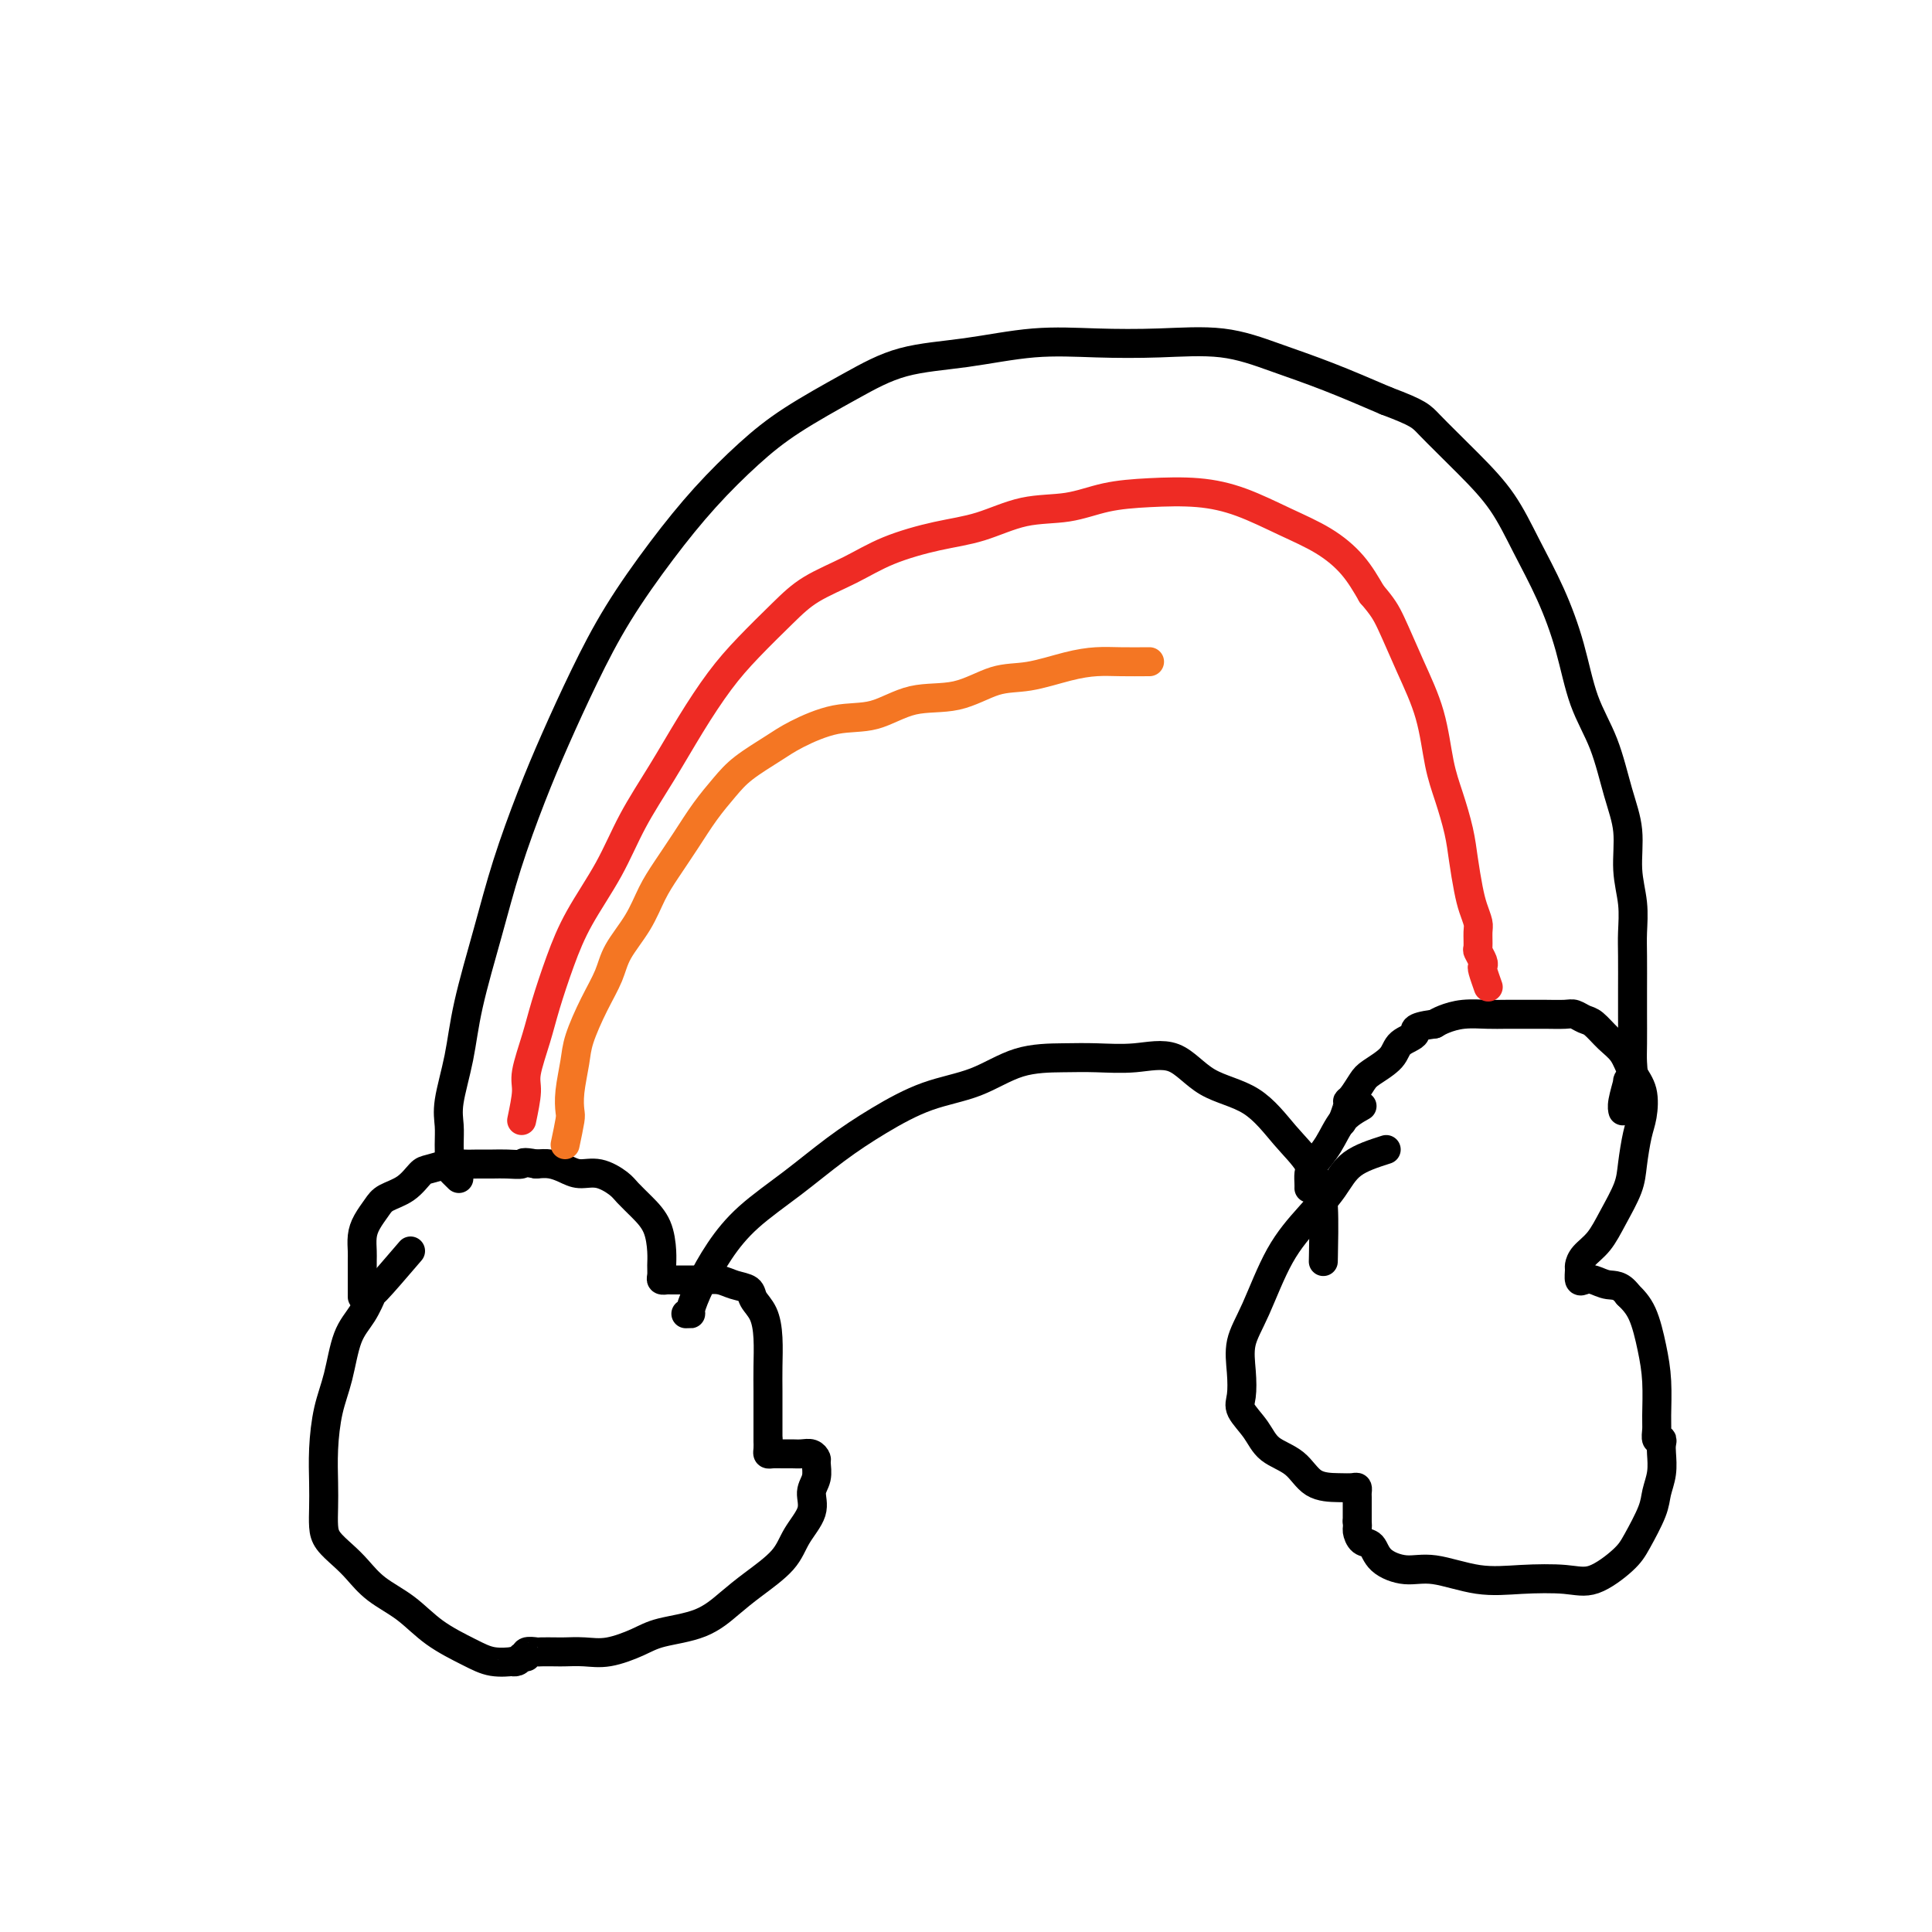
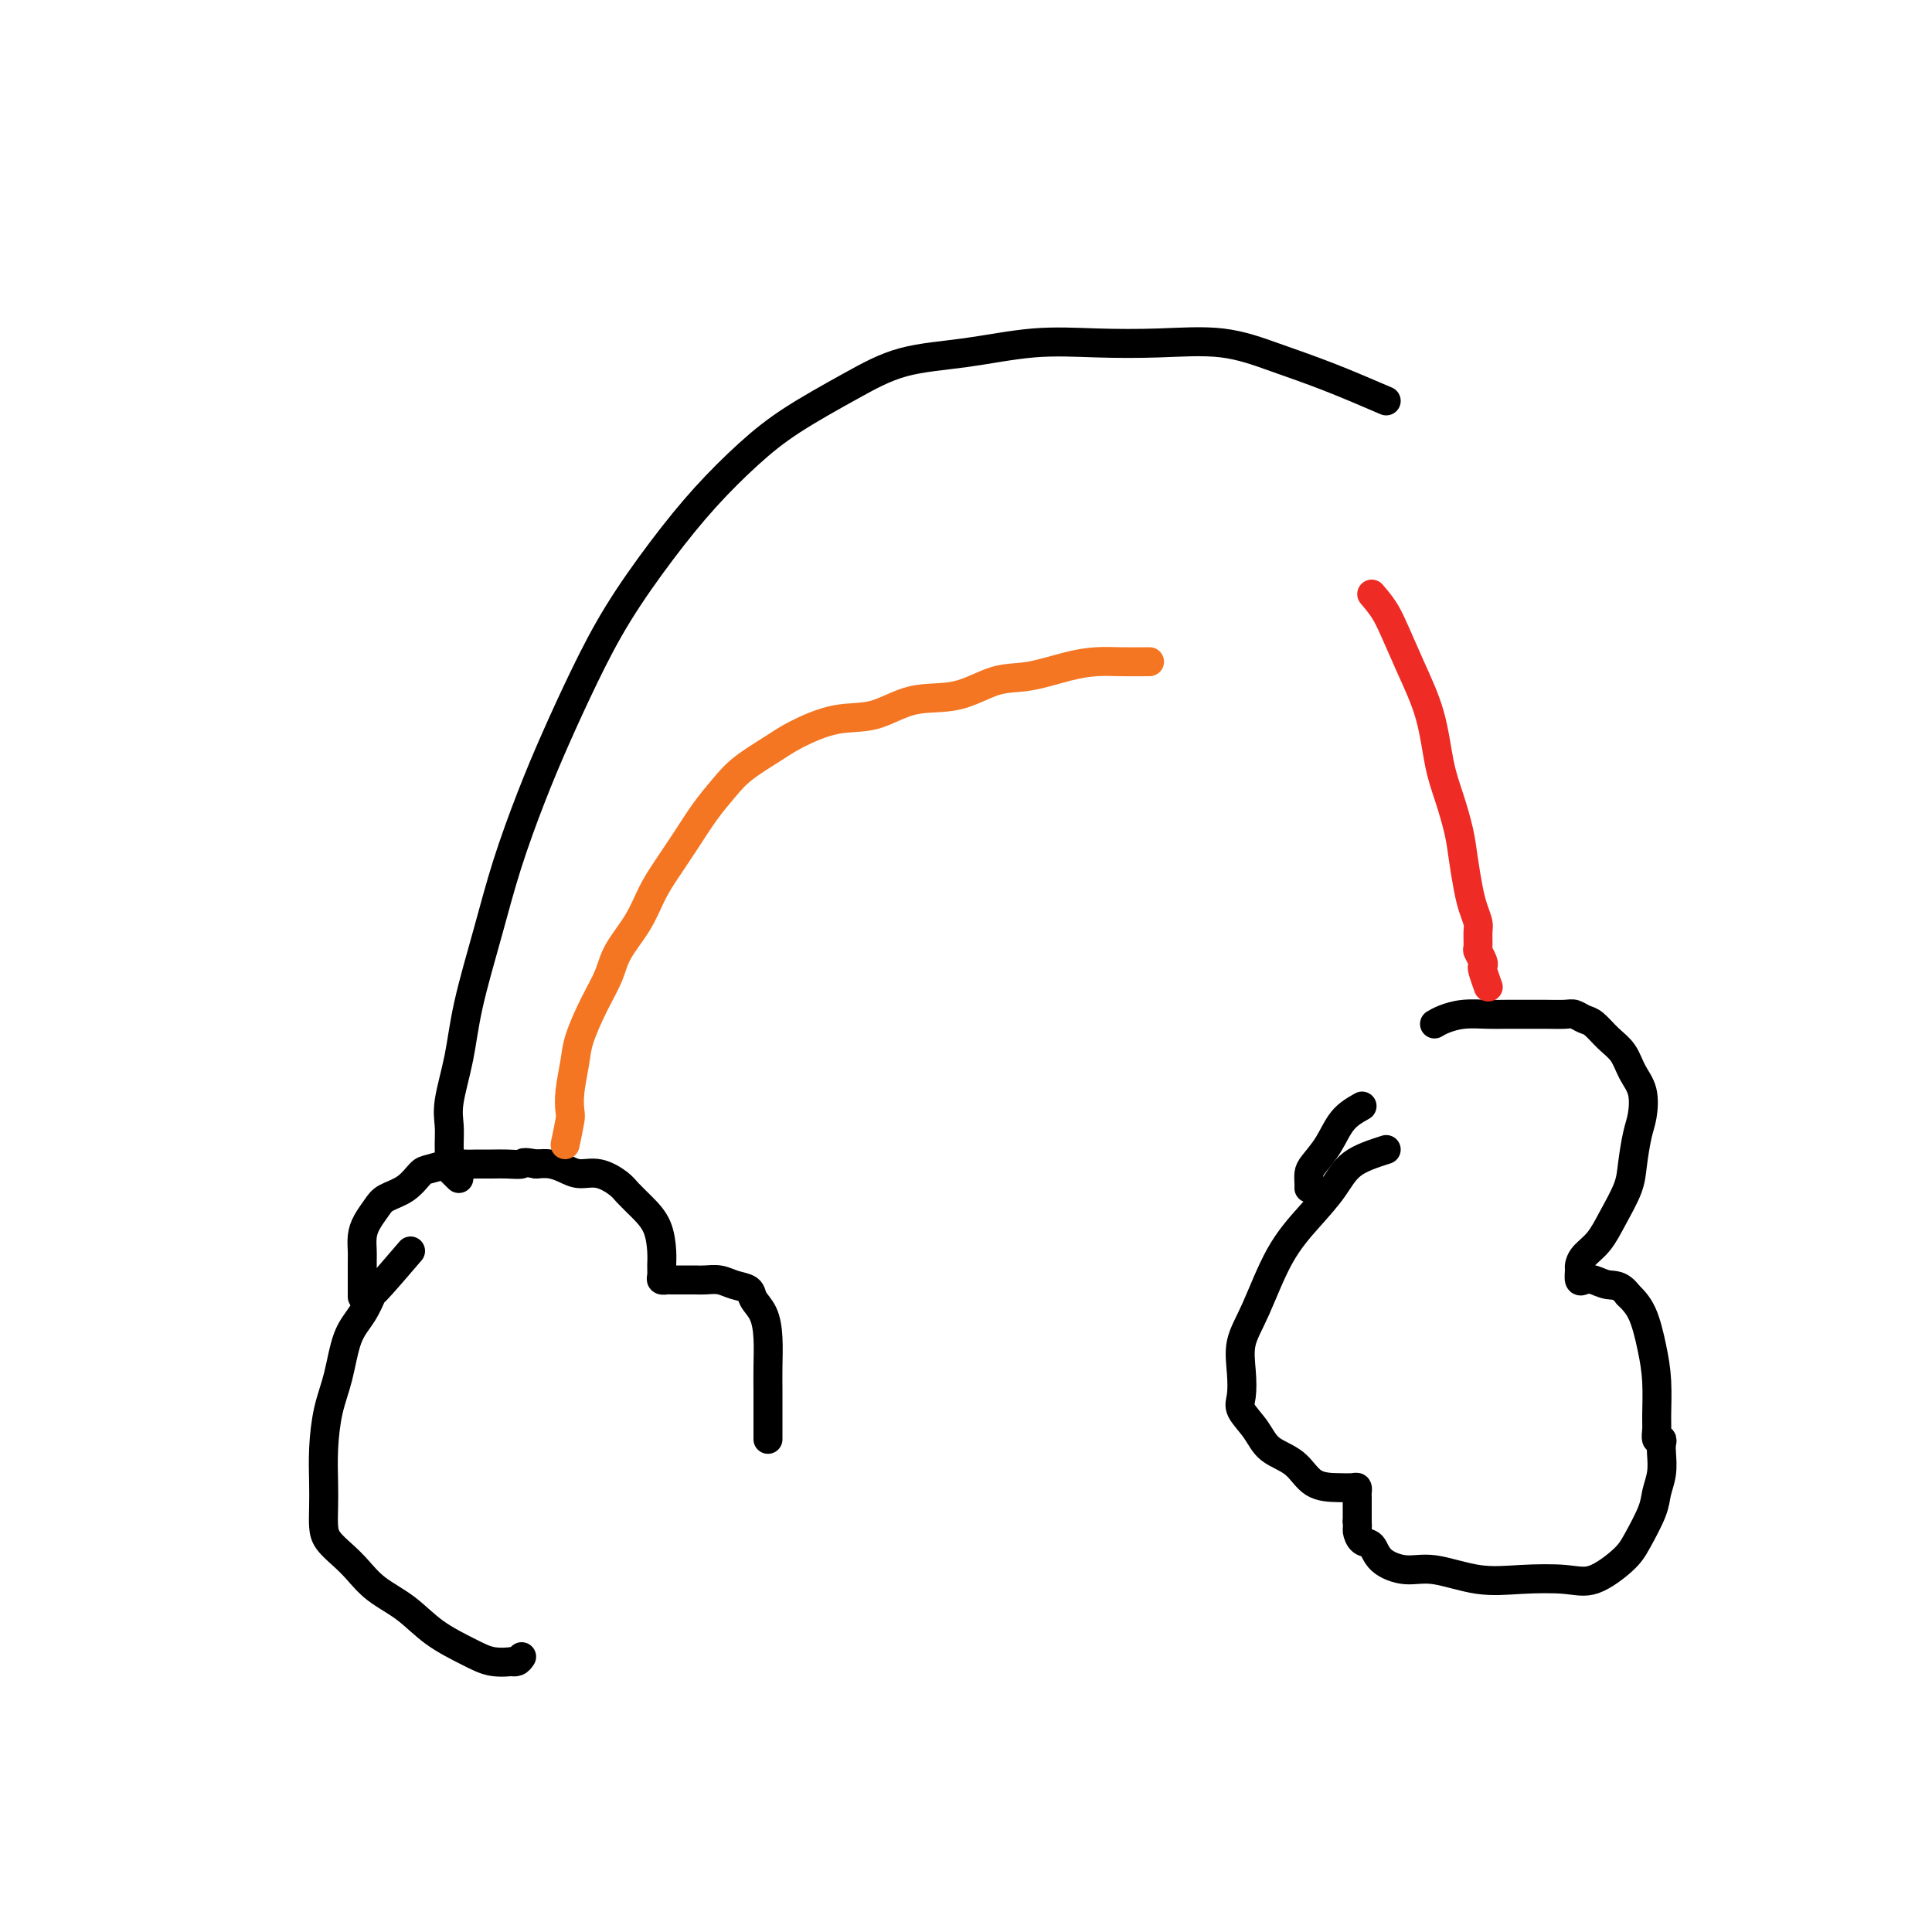
<svg xmlns="http://www.w3.org/2000/svg" viewBox="0 0 400 400" version="1.1">
  <g fill="none" stroke="#000000" stroke-width="6" stroke-linecap="round" stroke-linejoin="round">
    <path d="M85,259c-2.885,3.363 -5.770,6.726 -7,8c-1.230,1.274 -0.805,0.459 -1,1c-0.195,0.541 -1.009,2.439 -2,4c-0.991,1.561 -2.161,2.787 -3,5c-0.839,2.213 -1.349,5.414 -2,8c-0.651,2.586 -1.443,4.558 -2,7c-0.557,2.442 -0.880,5.353 -1,8c-0.120,2.647 -0.037,5.030 0,7c0.037,1.970 0.029,3.527 0,5c-0.029,1.473 -0.078,2.862 0,4c0.078,1.138 0.284,2.025 1,3c0.716,0.975 1.942,2.038 3,3c1.058,0.962 1.948,1.822 3,3c1.052,1.178 2.265,2.673 4,4c1.735,1.327 3.993,2.485 6,4c2.007,1.515 3.763,3.386 6,5c2.237,1.614 4.956,2.969 7,4c2.044,1.031 3.412,1.738 5,2c1.588,0.262 3.395,0.081 4,0c0.605,-0.081 0.009,-0.060 0,0c-0.009,0.060 0.569,0.160 1,0c0.431,-0.160 0.716,-0.580 1,-1" />
-     <path d="M108,343c1.186,-0.094 1.151,0.171 1,0c-0.151,-0.171 -0.418,-0.778 0,-1c0.418,-0.222 1.521,-0.060 2,0c0.479,0.060 0.334,0.018 1,0c0.666,-0.018 2.141,-0.011 3,0c0.859,0.011 1.100,0.025 2,0c0.900,-0.025 2.459,-0.088 4,0c1.541,0.088 3.066,0.327 5,0c1.934,-0.327 4.279,-1.219 6,-2c1.721,-0.781 2.817,-1.450 5,-2c2.183,-0.550 5.451,-0.981 8,-2c2.549,-1.019 4.379,-2.624 6,-4c1.621,-1.376 3.032,-2.521 5,-4c1.968,-1.479 4.493,-3.291 6,-5c1.507,-1.709 1.997,-3.316 3,-5c1.003,-1.684 2.518,-3.445 3,-5c0.482,-1.555 -0.069,-2.904 0,-4c0.069,-1.096 0.759,-1.940 1,-3c0.241,-1.060 0.034,-2.337 0,-3c-0.034,-0.663 0.104,-0.714 0,-1c-0.104,-0.286 -0.451,-0.809 -1,-1c-0.549,-0.191 -1.300,-0.051 -2,0c-0.700,0.051 -1.351,0.011 -2,0c-0.649,-0.011 -1.298,0.005 -2,0c-0.702,-0.005 -1.456,-0.032 -2,0c-0.544,0.032 -0.877,0.124 -1,0c-0.123,-0.124 -0.035,-0.464 0,-1c0.035,-0.536 0.018,-1.268 0,-2" />
    <path d="M159,298c0.000,-0.800 0.001,-1.301 0,-2c-0.001,-0.699 -0.002,-1.597 0,-3c0.002,-1.403 0.007,-3.310 0,-5c-0.007,-1.690 -0.028,-3.164 0,-5c0.028,-1.836 0.104,-4.036 0,-6c-0.104,-1.964 -0.387,-3.693 -1,-5c-0.613,-1.307 -1.557,-2.193 -2,-3c-0.443,-0.807 -0.384,-1.537 -1,-2c-0.616,-0.463 -1.907,-0.660 -3,-1c-1.093,-0.340 -1.988,-0.823 -3,-1c-1.012,-0.177 -2.141,-0.048 -3,0c-0.859,0.048 -1.449,0.013 -2,0c-0.551,-0.013 -1.062,-0.006 -2,0c-0.938,0.006 -2.304,0.010 -3,0c-0.696,-0.010 -0.722,-0.034 -1,0c-0.278,0.034 -0.808,0.127 -1,0c-0.192,-0.127 -0.046,-0.473 0,-1c0.046,-0.527 -0.008,-1.233 0,-2c0.008,-0.767 0.078,-1.594 0,-3c-0.078,-1.406 -0.306,-3.390 -1,-5c-0.694,-1.610 -1.855,-2.847 -3,-4c-1.145,-1.153 -2.273,-2.221 -3,-3c-0.727,-0.779 -1.051,-1.270 -2,-2c-0.949,-0.730 -2.522,-1.698 -4,-2c-1.478,-0.302 -2.860,0.063 -4,0c-1.140,-0.063 -2.038,-0.556 -3,-1c-0.962,-0.444 -1.989,-0.841 -3,-1c-1.011,-0.159 -2.005,-0.079 -3,0" />
    <path d="M111,241c-3.166,-0.619 -2.581,-0.166 -3,0c-0.419,0.166 -1.843,0.043 -3,0c-1.157,-0.043 -2.047,-0.008 -3,0c-0.953,0.008 -1.970,-0.011 -3,0c-1.030,0.011 -2.073,0.051 -3,0c-0.927,-0.051 -1.736,-0.193 -3,0c-1.264,0.193 -2.982,0.722 -4,1c-1.018,0.278 -1.337,0.304 -2,1c-0.663,0.696 -1.670,2.062 -3,3c-1.330,0.938 -2.983,1.448 -4,2c-1.017,0.552 -1.397,1.144 -2,2c-0.603,0.856 -1.430,1.974 -2,3c-0.570,1.026 -0.885,1.959 -1,3c-0.115,1.041 -0.031,2.189 0,3c0.031,0.811 0.008,1.286 0,2c-0.008,0.714 -0.002,1.665 0,2c0.002,0.335 0.001,0.052 0,1c-0.001,0.948 -0.000,3.128 0,4c0.000,0.872 0.000,0.436 0,0" />
    <path d="M287,238c-2.618,0.839 -5.235,1.679 -7,3c-1.765,1.321 -2.677,3.124 -4,5c-1.323,1.876 -3.059,3.823 -5,6c-1.941,2.177 -4.089,4.582 -6,8c-1.911,3.418 -3.586,7.848 -5,11c-1.414,3.152 -2.565,5.024 -3,7c-0.435,1.976 -0.152,4.055 0,6c0.152,1.945 0.172,3.754 0,5c-0.172,1.246 -0.537,1.927 0,3c0.537,1.073 1.974,2.536 3,4c1.026,1.464 1.640,2.928 3,4c1.360,1.072 3.464,1.750 5,3c1.536,1.250 2.503,3.070 4,4c1.497,0.930 3.526,0.970 5,1c1.474,0.030 2.395,0.052 3,0c0.605,-0.052 0.894,-0.177 1,0c0.106,0.177 0.028,0.656 0,1c-0.028,0.344 -0.008,0.554 0,1c0.008,0.446 0.002,1.127 0,2c-0.002,0.873 -0.001,1.936 0,3" />
    <path d="M281,315c0.122,1.420 -0.072,1.471 0,2c0.072,0.529 0.409,1.537 1,2c0.591,0.463 1.435,0.380 2,1c0.565,0.620 0.849,1.942 2,3c1.151,1.058 3.167,1.852 5,2c1.833,0.148 3.481,-0.349 6,0c2.519,0.349 5.907,1.545 9,2c3.093,0.455 5.891,0.168 9,0c3.109,-0.168 6.528,-0.218 9,0c2.472,0.218 3.996,0.705 6,0c2.004,-0.705 4.488,-2.603 6,-4c1.512,-1.397 2.051,-2.293 3,-4c0.949,-1.707 2.306,-4.225 3,-6c0.694,-1.775 0.723,-2.805 1,-4c0.277,-1.195 0.803,-2.553 1,-4c0.197,-1.447 0.067,-2.982 0,-4c-0.067,-1.018 -0.071,-1.518 0,-2c0.071,-0.482 0.216,-0.945 0,-1c-0.216,-0.055 -0.792,0.298 -1,0c-0.208,-0.298 -0.047,-1.248 0,-2c0.047,-0.752 -0.021,-1.306 0,-3c0.021,-1.694 0.129,-4.526 0,-7c-0.129,-2.474 -0.496,-4.589 -1,-7c-0.504,-2.411 -1.144,-5.117 -2,-7c-0.856,-1.883 -1.928,-2.941 -3,-4" />
    <path d="M337,268c-1.526,-2.096 -2.839,-1.837 -4,-2c-1.161,-0.163 -2.168,-0.750 -3,-1c-0.832,-0.250 -1.490,-0.164 -2,0c-0.510,0.164 -0.874,0.404 -1,0c-0.126,-0.404 -0.015,-1.453 0,-2c0.015,-0.547 -0.066,-0.593 0,-1c0.066,-0.407 0.280,-1.177 1,-2c0.720,-0.823 1.947,-1.701 3,-3c1.053,-1.299 1.932,-3.021 3,-5c1.068,-1.979 2.326,-4.217 3,-6c0.674,-1.783 0.763,-3.113 1,-5c0.237,-1.887 0.622,-4.333 1,-6c0.378,-1.667 0.748,-2.557 1,-4c0.252,-1.443 0.387,-3.441 0,-5c-0.387,-1.559 -1.297,-2.680 -2,-4c-0.703,-1.320 -1.200,-2.841 -2,-4c-0.800,-1.159 -1.903,-1.957 -3,-3c-1.097,-1.043 -2.188,-2.332 -3,-3c-0.812,-0.668 -1.345,-0.715 -2,-1c-0.655,-0.285 -1.431,-0.809 -2,-1c-0.569,-0.191 -0.930,-0.051 -2,0c-1.070,0.051 -2.848,0.013 -4,0c-1.152,-0.013 -1.677,-0.000 -3,0c-1.323,0.000 -3.443,-0.011 -5,0c-1.557,0.011 -2.551,0.044 -4,0c-1.449,-0.044 -3.352,-0.166 -5,0c-1.648,0.166 -3.042,0.619 -4,1c-0.958,0.381 -1.479,0.691 -2,1" />
-     <path d="M297,212c-5.227,0.678 -3.795,1.374 -4,2c-0.205,0.626 -2.047,1.183 -3,2c-0.953,0.817 -1.016,1.893 -2,3c-0.984,1.107 -2.890,2.245 -4,3c-1.110,0.755 -1.426,1.128 -2,2c-0.574,0.872 -1.408,2.245 -2,3c-0.592,0.755 -0.942,0.893 -1,1c-0.058,0.107 0.177,0.183 0,1c-0.177,0.817 -0.765,2.376 -1,3c-0.235,0.624 -0.118,0.312 0,0" />
    <path d="M95,244c-0.846,-0.828 -1.693,-1.656 -2,-2c-0.307,-0.344 -0.076,-0.206 0,-1c0.076,-0.794 -0.004,-2.522 0,-4c0.004,-1.478 0.090,-2.707 0,-4c-0.090,-1.293 -0.357,-2.649 0,-5c0.357,-2.351 1.336,-5.695 2,-9c0.664,-3.305 1.011,-6.569 2,-11c0.989,-4.431 2.618,-10.027 4,-15c1.382,-4.973 2.515,-9.321 4,-14c1.485,-4.679 3.321,-9.689 5,-14c1.679,-4.311 3.201,-7.924 5,-12c1.799,-4.076 3.875,-8.616 6,-13c2.125,-4.384 4.299,-8.613 7,-13c2.701,-4.387 5.930,-8.931 9,-13c3.070,-4.069 5.981,-7.664 9,-11c3.019,-3.336 6.145,-6.412 9,-9c2.855,-2.588 5.437,-4.687 9,-7c3.563,-2.313 8.107,-4.841 12,-7c3.893,-2.159 7.137,-3.951 11,-5c3.863,-1.049 8.346,-1.355 13,-2c4.654,-0.645 9.479,-1.629 14,-2c4.521,-0.371 8.738,-0.131 13,0c4.262,0.131 8.567,0.151 13,0c4.433,-0.151 8.992,-0.473 13,0c4.008,0.473 7.464,1.743 11,3c3.536,1.257 7.153,2.502 11,4c3.847,1.498 7.923,3.249 12,5" />
-     <path d="M287,83c6.910,2.603 7.184,3.111 9,5c1.816,1.889 5.175,5.158 8,8c2.825,2.842 5.115,5.258 7,8c1.885,2.742 3.365,5.810 5,9c1.635,3.190 3.424,6.500 5,10c1.576,3.500 2.938,7.188 4,11c1.062,3.812 1.825,7.746 3,11c1.175,3.254 2.764,5.828 4,9c1.236,3.172 2.121,6.942 3,10c0.879,3.058 1.752,5.403 2,8c0.248,2.597 -0.130,5.447 0,8c0.130,2.553 0.767,4.809 1,7c0.233,2.191 0.063,4.315 0,6c-0.063,1.685 -0.017,2.929 0,5c0.017,2.071 0.006,4.968 0,7c-0.006,2.032 -0.006,3.201 0,5c0.006,1.799 0.017,4.230 0,6c-0.017,1.770 -0.061,2.880 0,4c0.061,1.120 0.226,2.251 0,3c-0.226,0.749 -0.845,1.115 -1,1c-0.155,-0.115 0.154,-0.711 0,0c-0.154,0.711 -0.772,2.730 -1,4c-0.228,1.270 -0.065,1.791 0,2c0.065,0.209 0.033,0.104 0,0" />
-     <path d="M142,272c0.460,0.006 0.920,0.013 1,0c0.080,-0.013 -0.218,-0.045 0,-1c0.218,-0.955 0.954,-2.834 2,-5c1.046,-2.166 2.404,-4.619 4,-7c1.596,-2.381 3.430,-4.690 6,-7c2.570,-2.310 5.875,-4.623 9,-7c3.125,-2.377 6.072,-4.819 9,-7c2.928,-2.181 5.839,-4.101 9,-6c3.161,-1.899 6.572,-3.777 10,-5c3.428,-1.223 6.871,-1.791 10,-3c3.129,-1.209 5.942,-3.060 9,-4c3.058,-0.940 6.362,-0.967 9,-1c2.638,-0.033 4.612,-0.070 7,0c2.388,0.070 5.190,0.247 8,0c2.810,-0.247 5.628,-0.917 8,0c2.372,0.917 4.299,3.422 7,5c2.701,1.578 6.178,2.228 9,4c2.822,1.772 4.991,4.666 7,7c2.009,2.334 3.859,4.109 5,6c1.141,1.891 1.574,3.899 2,5c0.426,1.101 0.845,1.297 1,4c0.155,2.703 0.044,7.915 0,10c-0.044,2.085 -0.022,1.042 0,0" />
    <path d="M282,229c-1.434,0.811 -2.868,1.621 -4,3c-1.132,1.379 -1.964,3.326 -3,5c-1.036,1.674 -2.278,3.076 -3,4c-0.722,0.924 -0.926,1.371 -1,2c-0.074,0.629 -0.020,1.438 0,2c0.020,0.562 0.006,0.875 0,1c-0.006,0.125 -0.003,0.063 0,0" />
  </g>
  <g fill="none" stroke="#EE2B24" stroke-width="6" stroke-linecap="round" stroke-linejoin="round">
-     <path d="M108,232c0.472,-2.254 0.944,-4.508 1,-6c0.056,-1.492 -0.304,-2.222 0,-4c0.304,-1.778 1.274,-4.604 2,-7c0.726,-2.396 1.210,-4.363 2,-7c0.790,-2.637 1.886,-5.944 3,-9c1.114,-3.056 2.246,-5.861 4,-9c1.754,-3.139 4.131,-6.613 6,-10c1.869,-3.387 3.232,-6.686 5,-10c1.768,-3.314 3.942,-6.644 6,-10c2.058,-3.356 4.000,-6.739 6,-10c2.000,-3.261 4.059,-6.398 6,-9c1.941,-2.602 3.764,-4.667 6,-7c2.236,-2.333 4.885,-4.933 7,-7c2.115,-2.067 3.696,-3.602 6,-5c2.304,-1.398 5.330,-2.658 8,-4c2.670,-1.342 4.984,-2.764 8,-4c3.016,-1.236 6.733,-2.285 10,-3c3.267,-0.715 6.085,-1.095 9,-2c2.915,-0.905 5.929,-2.335 9,-3c3.071,-0.665 6.201,-0.566 9,-1c2.799,-0.434 5.267,-1.400 8,-2c2.733,-0.600 5.730,-0.833 9,-1c3.270,-0.167 6.811,-0.269 10,0c3.189,0.269 6.026,0.909 9,2c2.974,1.091 6.086,2.633 9,4c2.914,1.367 5.631,2.560 8,4c2.369,1.440 4.391,3.126 6,5c1.609,1.874 2.804,3.937 4,6" />
    <path d="M284,123c2.268,2.640 2.939,3.740 4,6c1.061,2.260 2.512,5.681 4,9c1.488,3.319 3.015,6.535 4,10c0.985,3.465 1.430,7.179 2,10c0.570,2.821 1.266,4.751 2,7c0.734,2.249 1.507,4.819 2,7c0.493,2.181 0.706,3.972 1,6c0.294,2.028 0.667,4.291 1,6c0.333,1.709 0.624,2.862 1,4c0.376,1.138 0.836,2.259 1,3c0.164,0.741 0.030,1.102 0,2c-0.030,0.898 0.044,2.332 0,3c-0.044,0.668 -0.204,0.568 0,1c0.204,0.432 0.773,1.395 1,2c0.227,0.605 0.112,0.853 0,1c-0.112,0.147 -0.223,0.193 0,1c0.223,0.807 0.778,2.373 1,3c0.222,0.627 0.111,0.313 0,0" />
  </g>
  <g fill="none" stroke="#F47623" stroke-width="6" stroke-linecap="round" stroke-linejoin="round">
    <path d="M117,237c0.415,-1.967 0.831,-3.934 1,-5c0.169,-1.066 0.092,-1.231 0,-2c-0.092,-0.769 -0.200,-2.140 0,-4c0.200,-1.860 0.709,-4.207 1,-6c0.291,-1.793 0.364,-3.030 1,-5c0.636,-1.970 1.836,-4.672 3,-7c1.164,-2.328 2.292,-4.280 3,-6c0.708,-1.720 0.997,-3.207 2,-5c1.003,-1.793 2.722,-3.893 4,-6c1.278,-2.107 2.117,-4.223 3,-6c0.883,-1.777 1.812,-3.216 3,-5c1.188,-1.784 2.635,-3.913 4,-6c1.365,-2.087 2.648,-4.133 4,-6c1.352,-1.867 2.775,-3.555 4,-5c1.225,-1.445 2.254,-2.647 4,-4c1.746,-1.353 4.210,-2.857 6,-4c1.790,-1.143 2.906,-1.925 5,-3c2.094,-1.075 5.167,-2.442 8,-3c2.833,-0.558 5.426,-0.305 8,-1c2.574,-0.695 5.128,-2.336 8,-3c2.872,-0.664 6.063,-0.350 9,-1c2.937,-0.650 5.620,-2.265 8,-3c2.380,-0.735 4.455,-0.589 7,-1c2.545,-0.411 5.558,-1.378 8,-2c2.442,-0.622 4.311,-0.898 6,-1c1.689,-0.102 3.197,-0.029 5,0c1.803,0.029 3.902,0.015 6,0" />
  </g>
</svg>